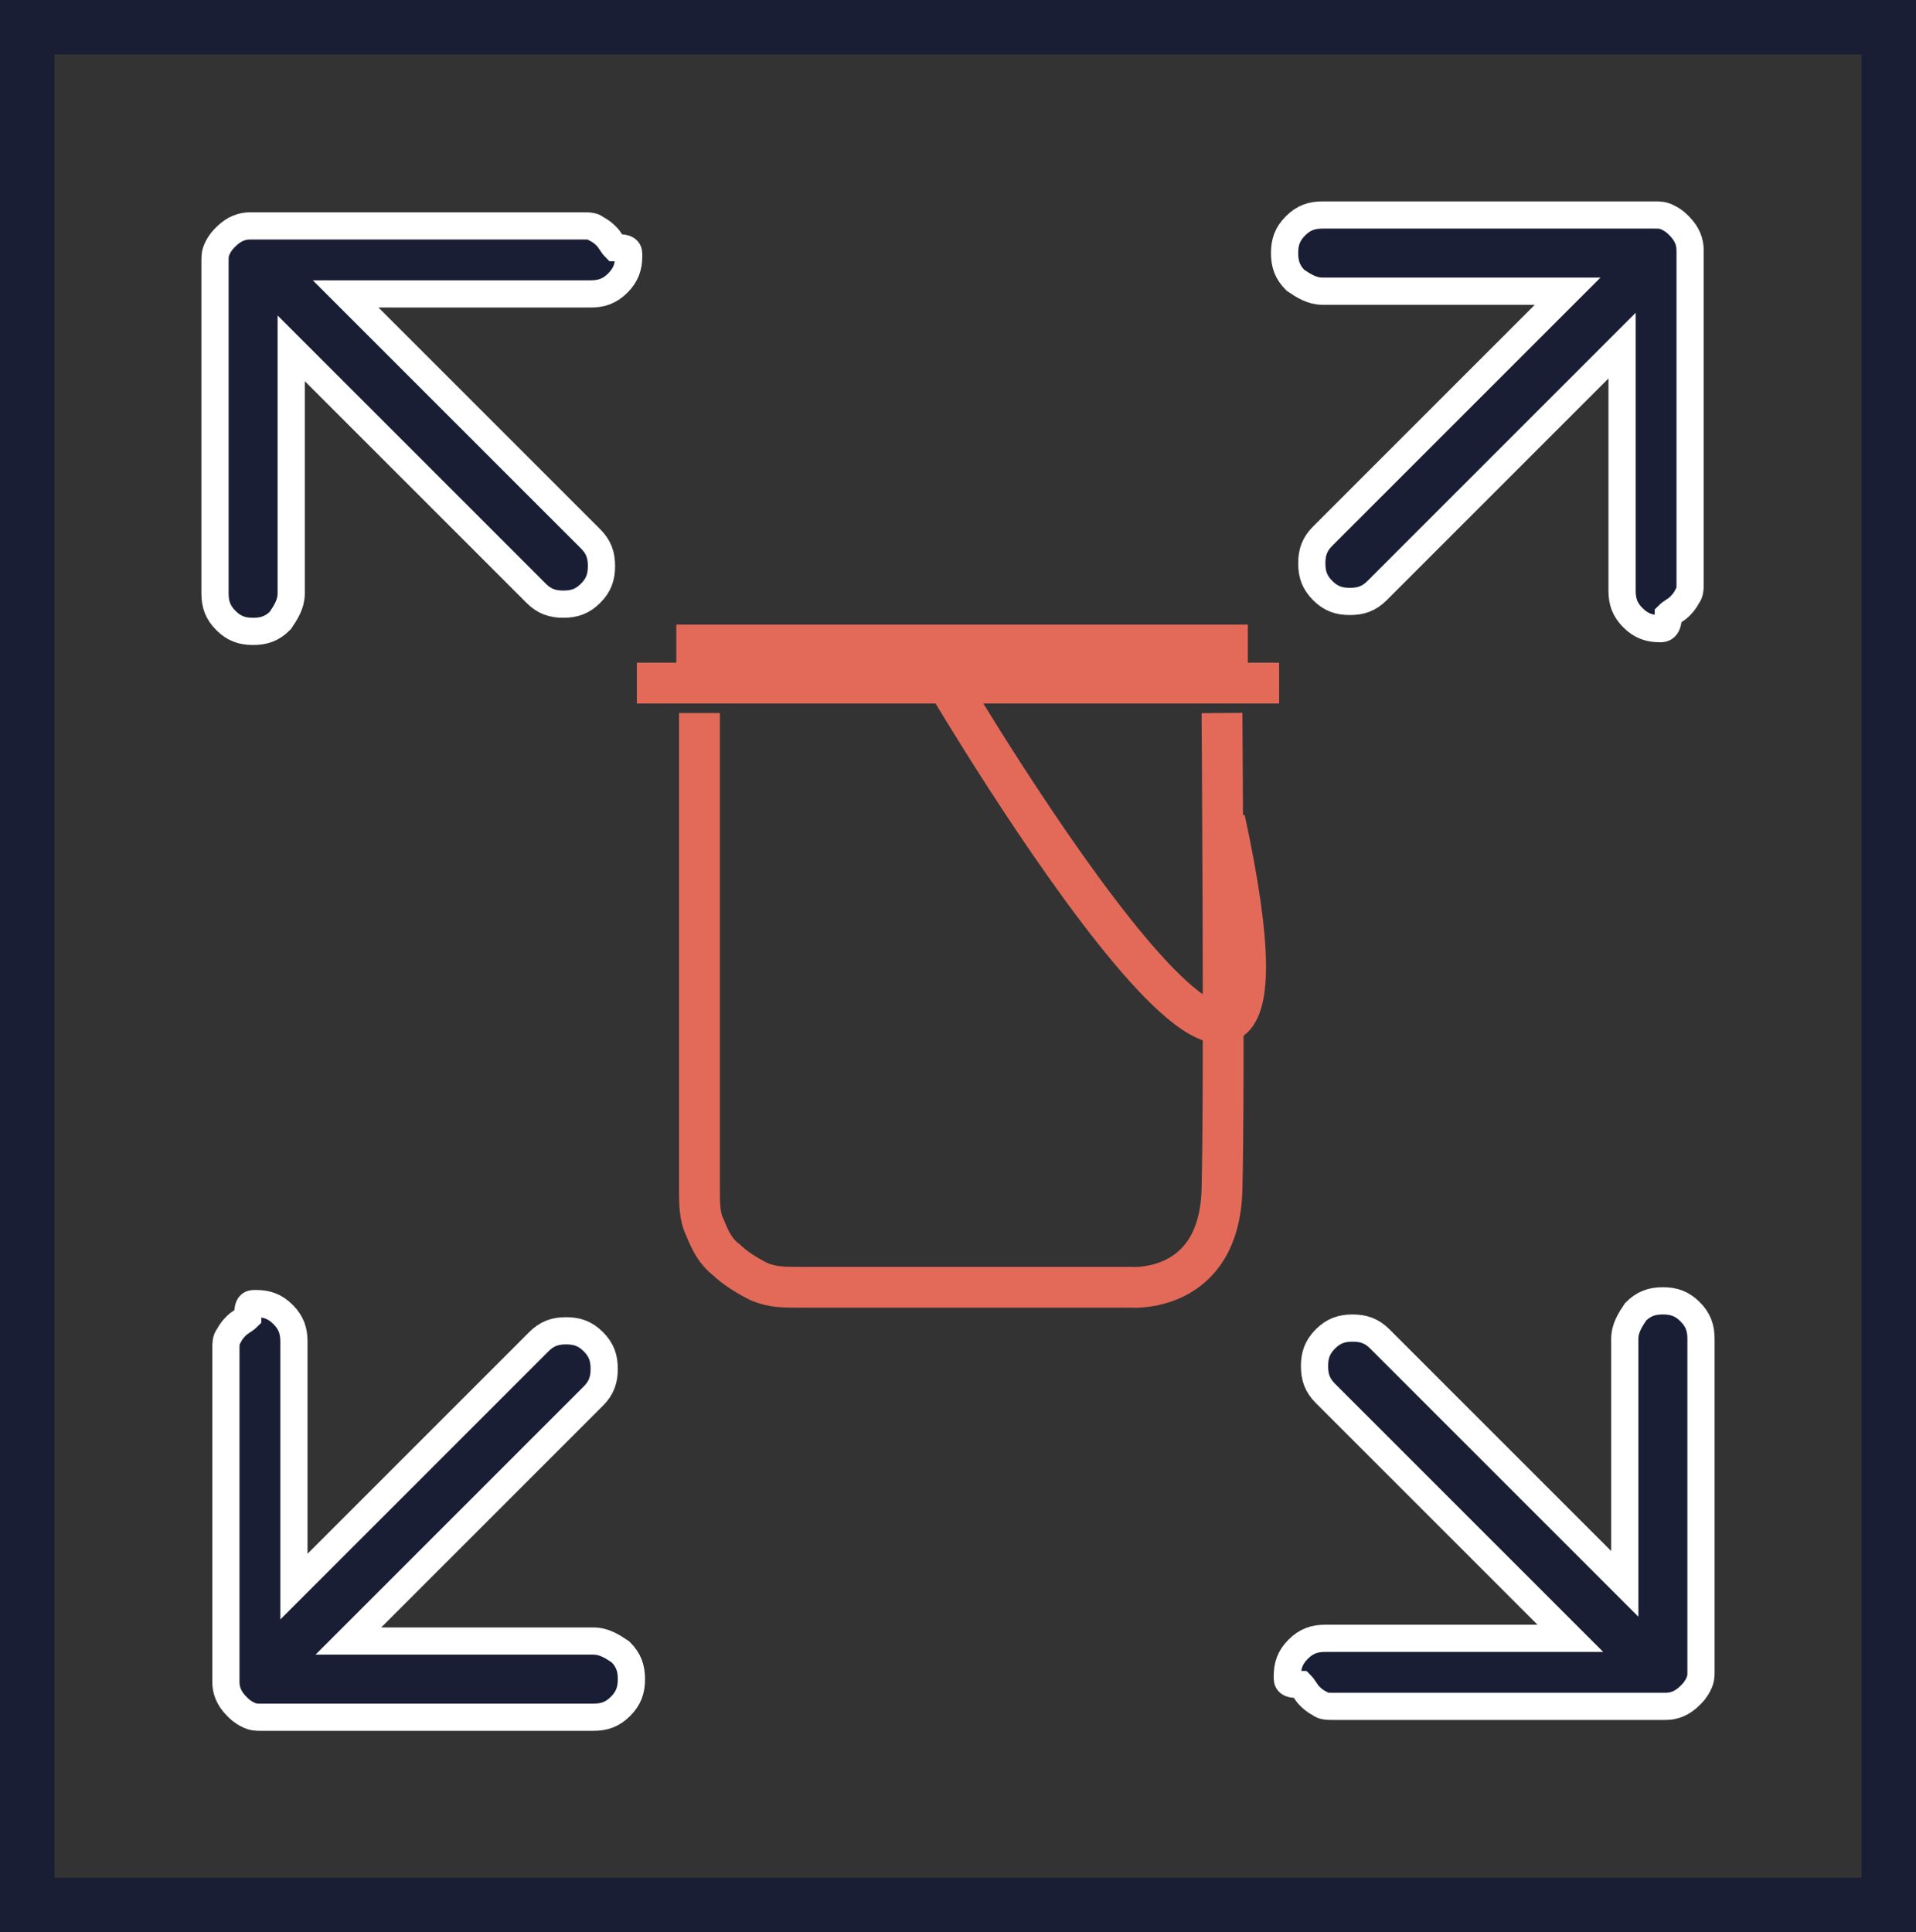
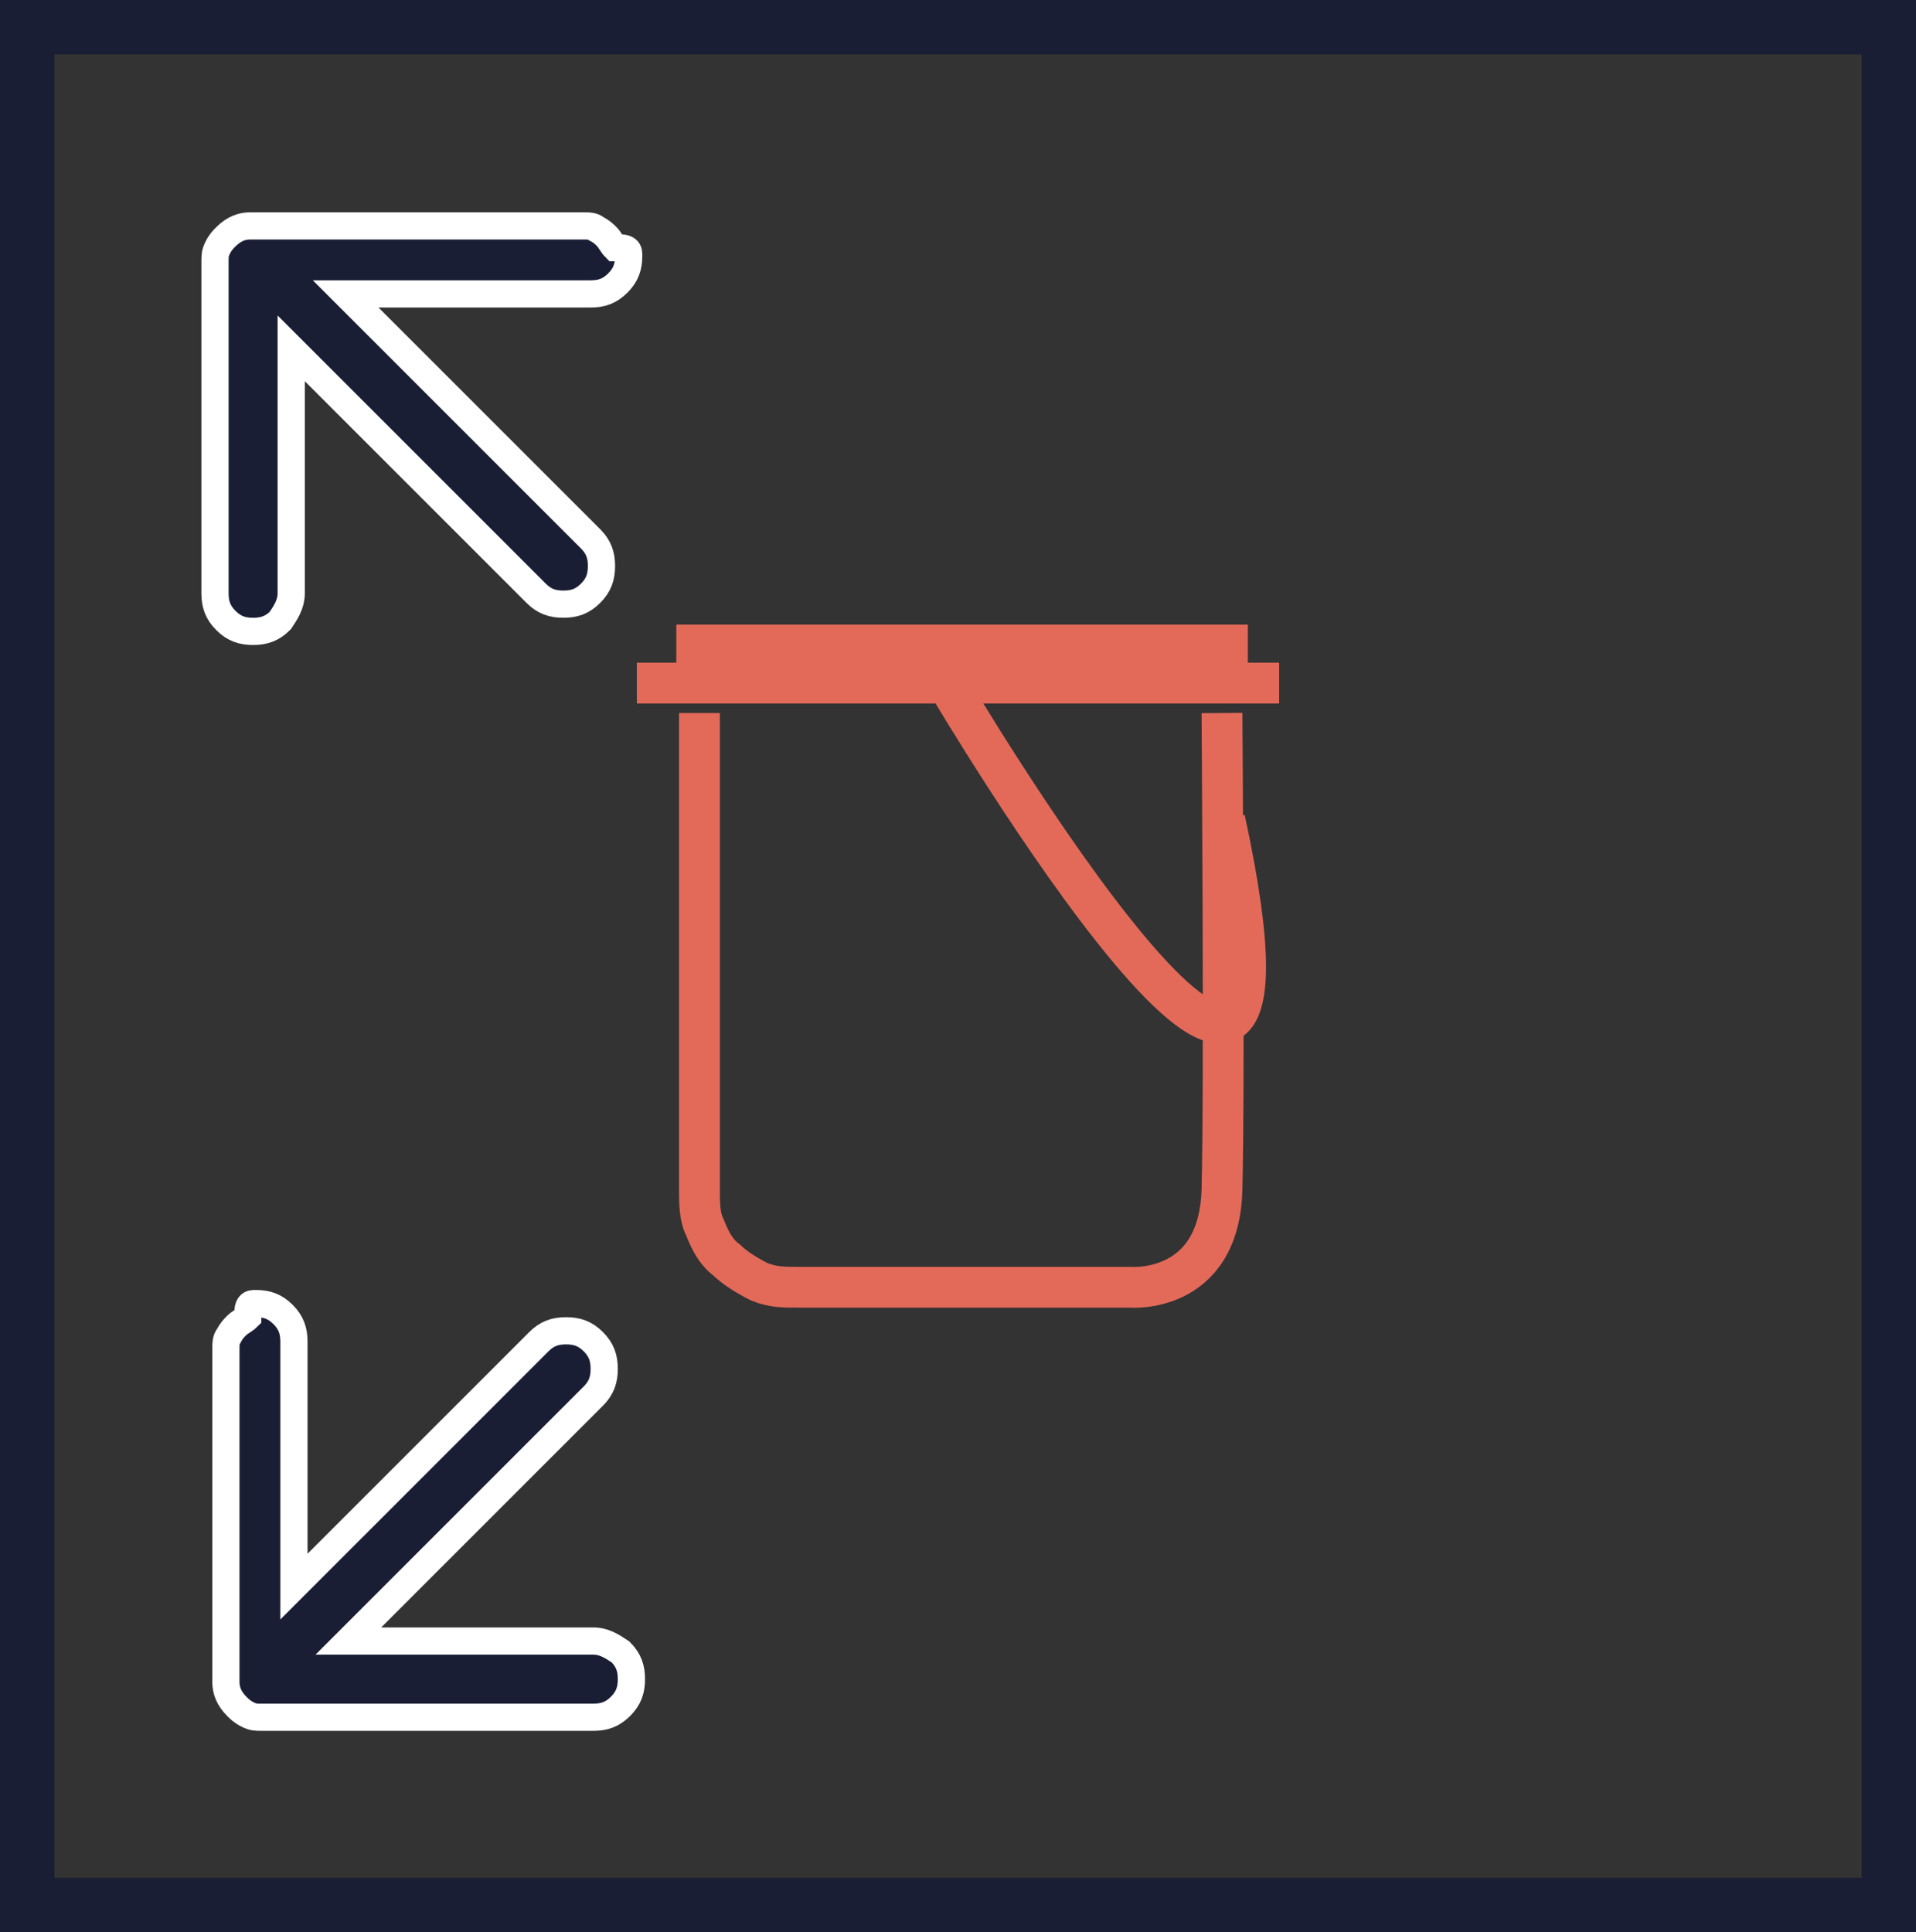
<svg xmlns="http://www.w3.org/2000/svg" version="1.1" id="Calque_1" x="0px" y="0px" viewBox="0 0 70.4 71" style="enable-background:new 0 0 70.4 71;" xml:space="preserve">
  <rect x="0" y="0" width="70.4" height="71" fill="#333333" stroke="none" />
  <style type="text/css">
	.st0{fill:none;stroke:#E36A59;stroke-width:1.5;}
	.st1{fill:#191E35;stroke:#FFFFFF;}
	.st2{fill:none;stroke:#191E35;stroke-width:2;}
</style>
  <g>
    <path class="st0" d="M25.7,26.2v17.5c0,0.5,0,1,0.2,1.4c0.2,0.5,0.4,0.9,0.8,1.2c0.3,0.3,0.8,0.6,1.2,0.8c0.5,0.2,0.9,0.2,1.4,0.2   h12.2c0,0,3.3,0.3,3.4-3.6s0-17.5,0-17.5" />
    <path class="st0" d="M23.4,25.1H47" />
    <path class="st0" d="M25.6,25.1v-1.4h19.5v1.4" />
    <path class="st0" d="M34.8,25.1c0,0,14.4,24.4,10.2,5" />
  </g>
  <path class="st1" d="M23.1,9.4c0,0.4-0.1,0.7-0.4,1c-0.3,0.3-0.6,0.4-1,0.4l-9,0l9,9c0.3,0.3,0.4,0.6,0.4,1c0,0.4-0.1,0.7-0.4,1  c-0.3,0.3-0.6,0.4-1,0.4c-0.4,0-0.7-0.1-1-0.4l-9-9l0,9c0,0.4-0.2,0.7-0.4,1c-0.3,0.3-0.6,0.4-1,0.4c-0.4,0-0.7-0.1-1-0.4  c-0.3-0.3-0.4-0.6-0.4-1l0-12.2c0-0.2,0-0.3,0.1-0.5c0.1-0.2,0.2-0.3,0.3-0.4c0.3-0.3,0.6-0.4,0.9-0.4l12.2,0c0.2,0,0.4,0,0.5,0.1  c0.2,0.1,0.3,0.2,0.4,0.3c0.1,0.1,0.2,0.3,0.3,0.4C23.1,9.1,23.1,9.2,23.1,9.4z" />
-   <path class="st1" d="M47.3,61.6c0-0.4,0.1-0.7,0.4-1c0.3-0.3,0.6-0.4,1-0.4l9,0l-9-9c-0.3-0.3-0.4-0.6-0.4-1s0.1-0.7,0.4-1  c0.3-0.3,0.6-0.4,1-0.4s0.7,0.1,1,0.4l9,9l0-9c0-0.4,0.2-0.7,0.4-1c0.3-0.3,0.6-0.4,1-0.4c0.4,0,0.7,0.1,1,0.4  c0.3,0.3,0.4,0.6,0.4,1l0,12.2c0,0.2,0,0.3-0.1,0.5c-0.1,0.2-0.2,0.3-0.3,0.4c-0.3,0.3-0.6,0.4-0.9,0.4l-12.2,0  c-0.2,0-0.4,0-0.5-0.1c-0.2-0.1-0.3-0.2-0.4-0.3c-0.1-0.1-0.2-0.3-0.3-0.4C47.3,61.9,47.3,61.8,47.3,61.6z" />
-   <path class="st1" d="M61,23.1c-0.4,0-0.7-0.1-1-0.4c-0.3-0.3-0.4-0.6-0.4-1l0-9l-9,9c-0.3,0.3-0.6,0.4-1,0.4c-0.4,0-0.7-0.1-1-0.4  c-0.3-0.3-0.4-0.6-0.4-1c0-0.4,0.1-0.7,0.4-1l9-9l-9,0c-0.4,0-0.7-0.2-1-0.4c-0.3-0.3-0.4-0.6-0.4-1c0-0.4,0.1-0.7,0.4-1  c0.3-0.3,0.6-0.4,1-0.4l12.2,0c0.2,0,0.3,0,0.5,0.1c0.2,0.1,0.3,0.2,0.4,0.3c0.3,0.3,0.4,0.6,0.4,0.9l0,12.2c0,0.2,0,0.4-0.1,0.5  c-0.1,0.2-0.2,0.3-0.3,0.4c-0.1,0.1-0.3,0.2-0.4,0.3C61.3,23.1,61.1,23.1,61,23.1z" />
  <path class="st1" d="M9.4,47.9c0.4,0,0.7,0.1,1,0.4c0.3,0.3,0.4,0.6,0.4,1l0,9l9-9c0.3-0.3,0.6-0.4,1-0.4c0.4,0,0.7,0.1,1,0.4  c0.3,0.3,0.4,0.6,0.4,1c0,0.4-0.1,0.7-0.4,1l-9,9l9,0c0.4,0,0.7,0.2,1,0.4c0.3,0.3,0.4,0.6,0.4,1c0,0.4-0.1,0.7-0.4,1  c-0.3,0.3-0.6,0.4-1,0.4l-12.2,0c-0.2,0-0.3,0-0.5-0.1c-0.2-0.1-0.3-0.2-0.4-0.3c-0.3-0.3-0.4-0.6-0.4-0.9l0-12.2  c0-0.2,0-0.4,0.1-0.5c0.1-0.2,0.2-0.3,0.3-0.4c0.1-0.1,0.3-0.2,0.4-0.3C9.1,47.9,9.2,47.9,9.4,47.9z" />
  <rect x="1" y="1" class="st2" width="68.4" height="69" />
</svg>